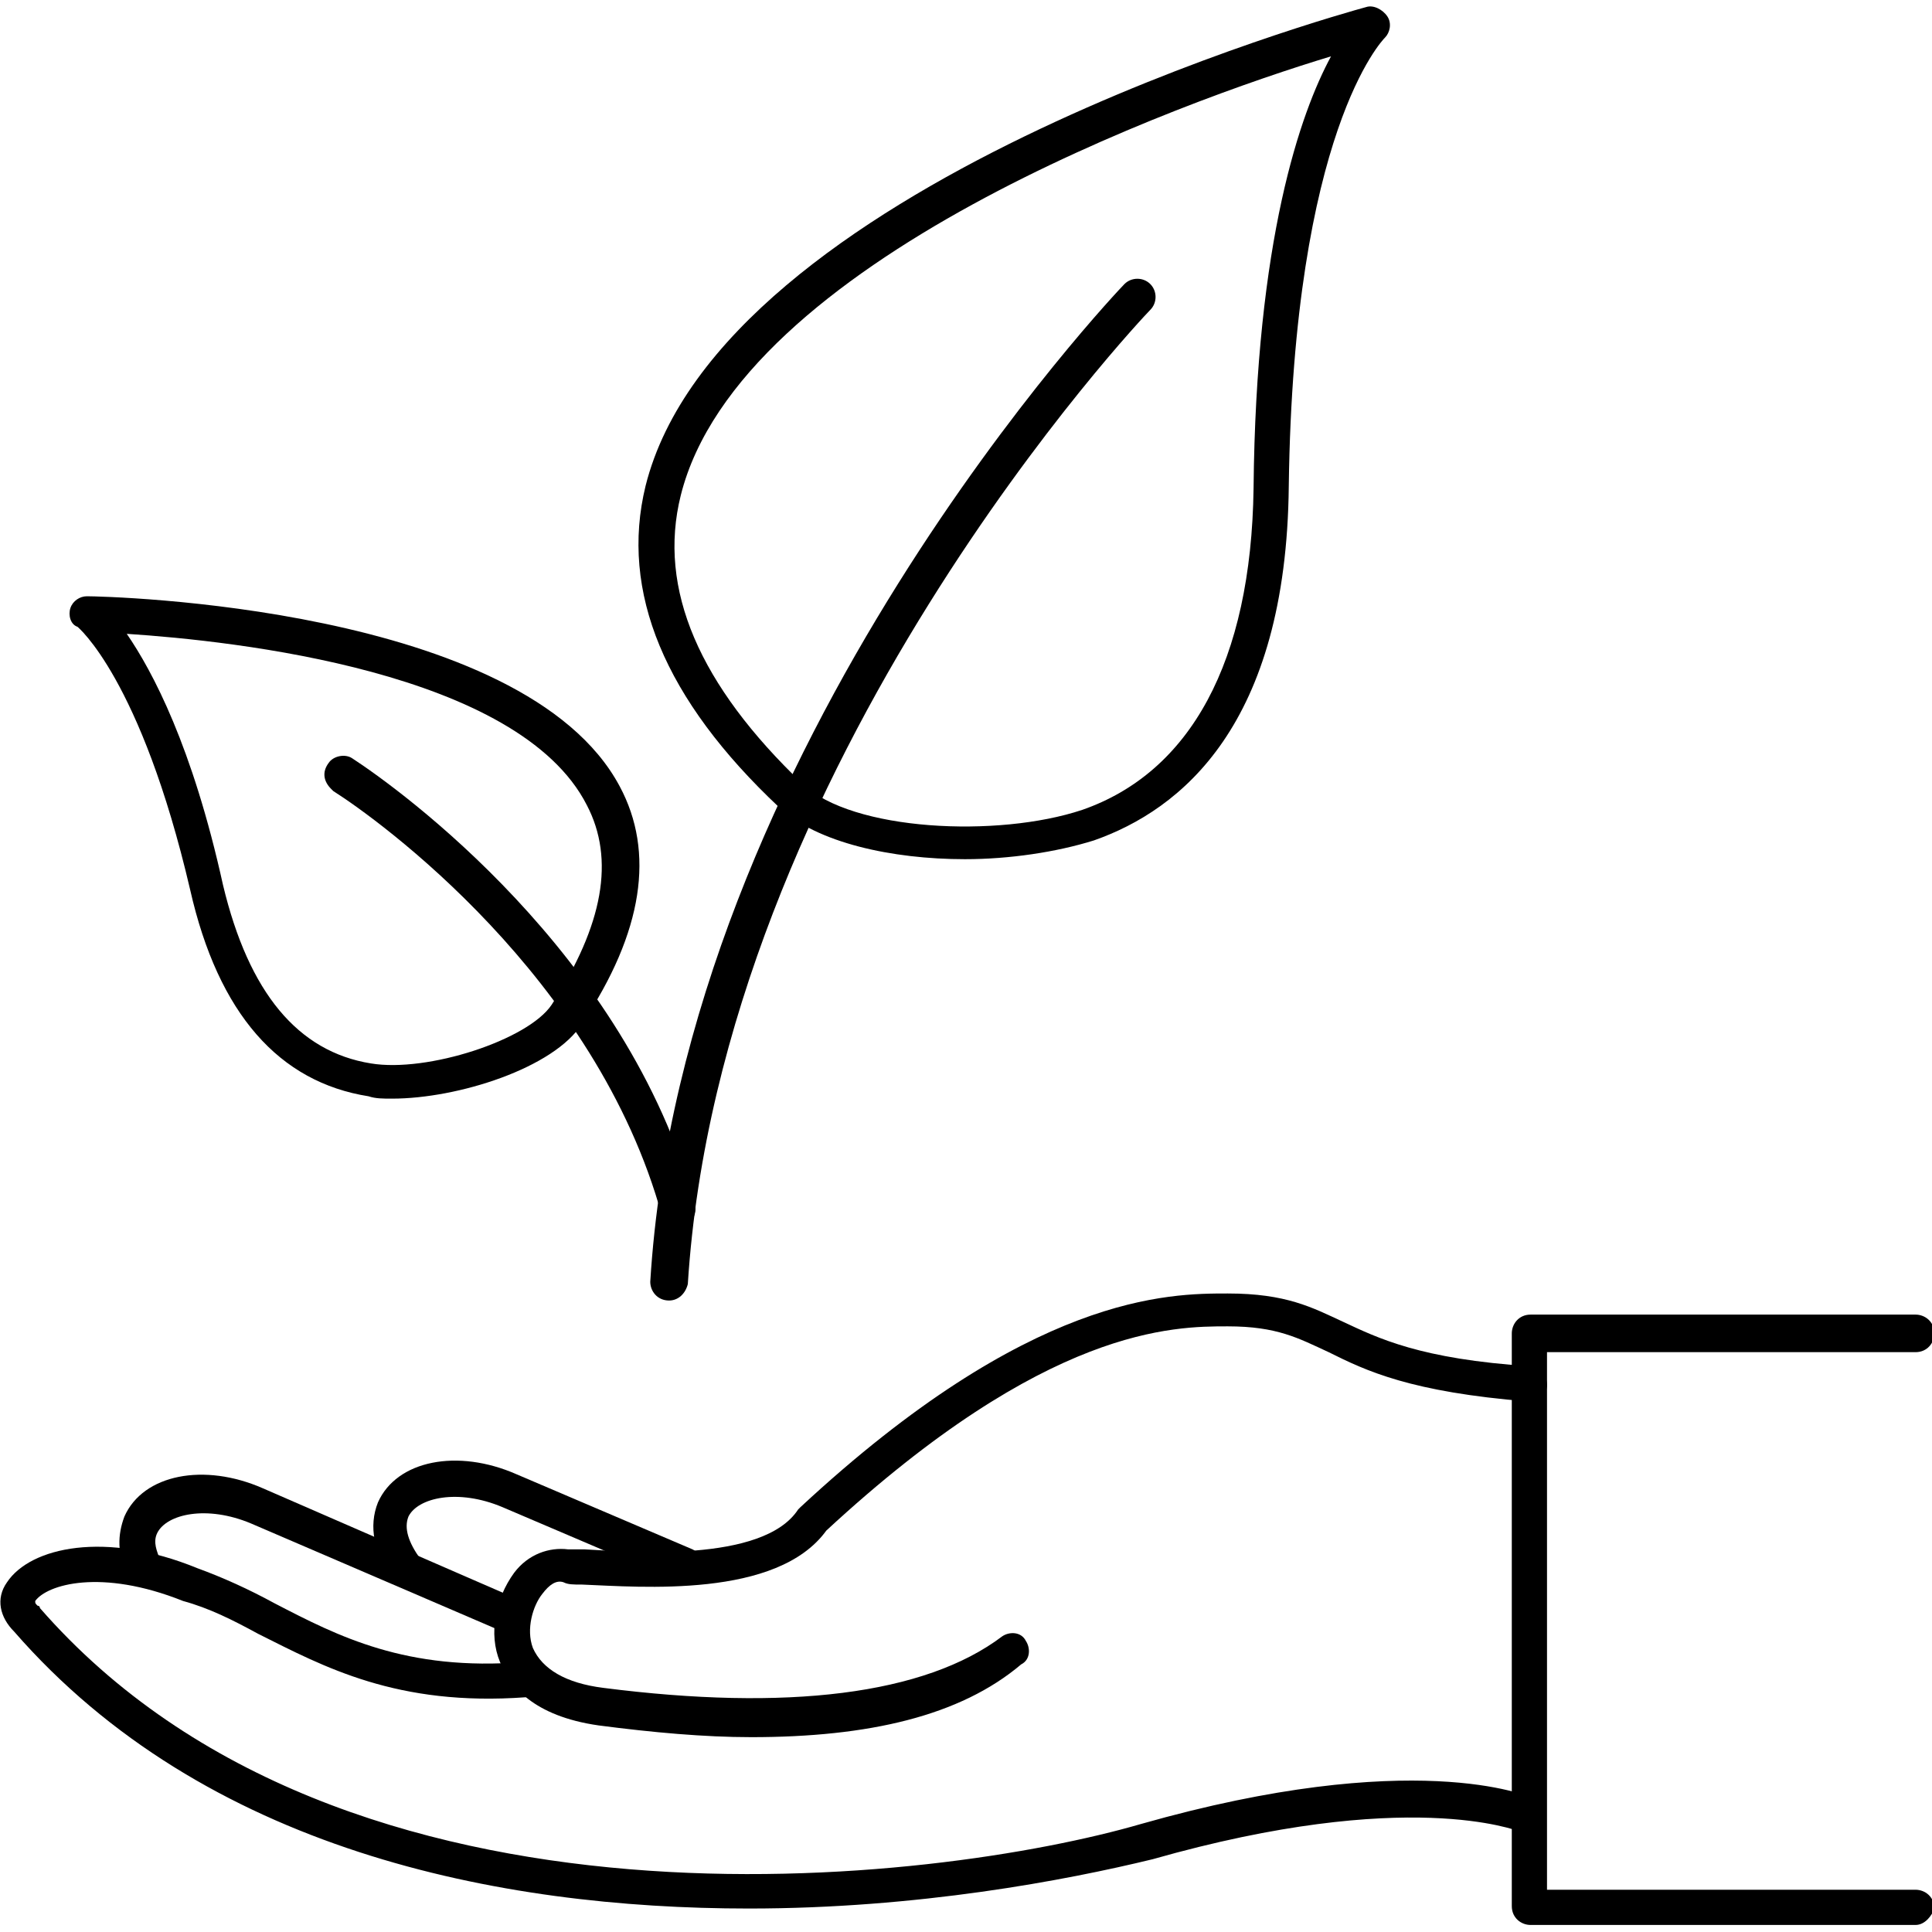
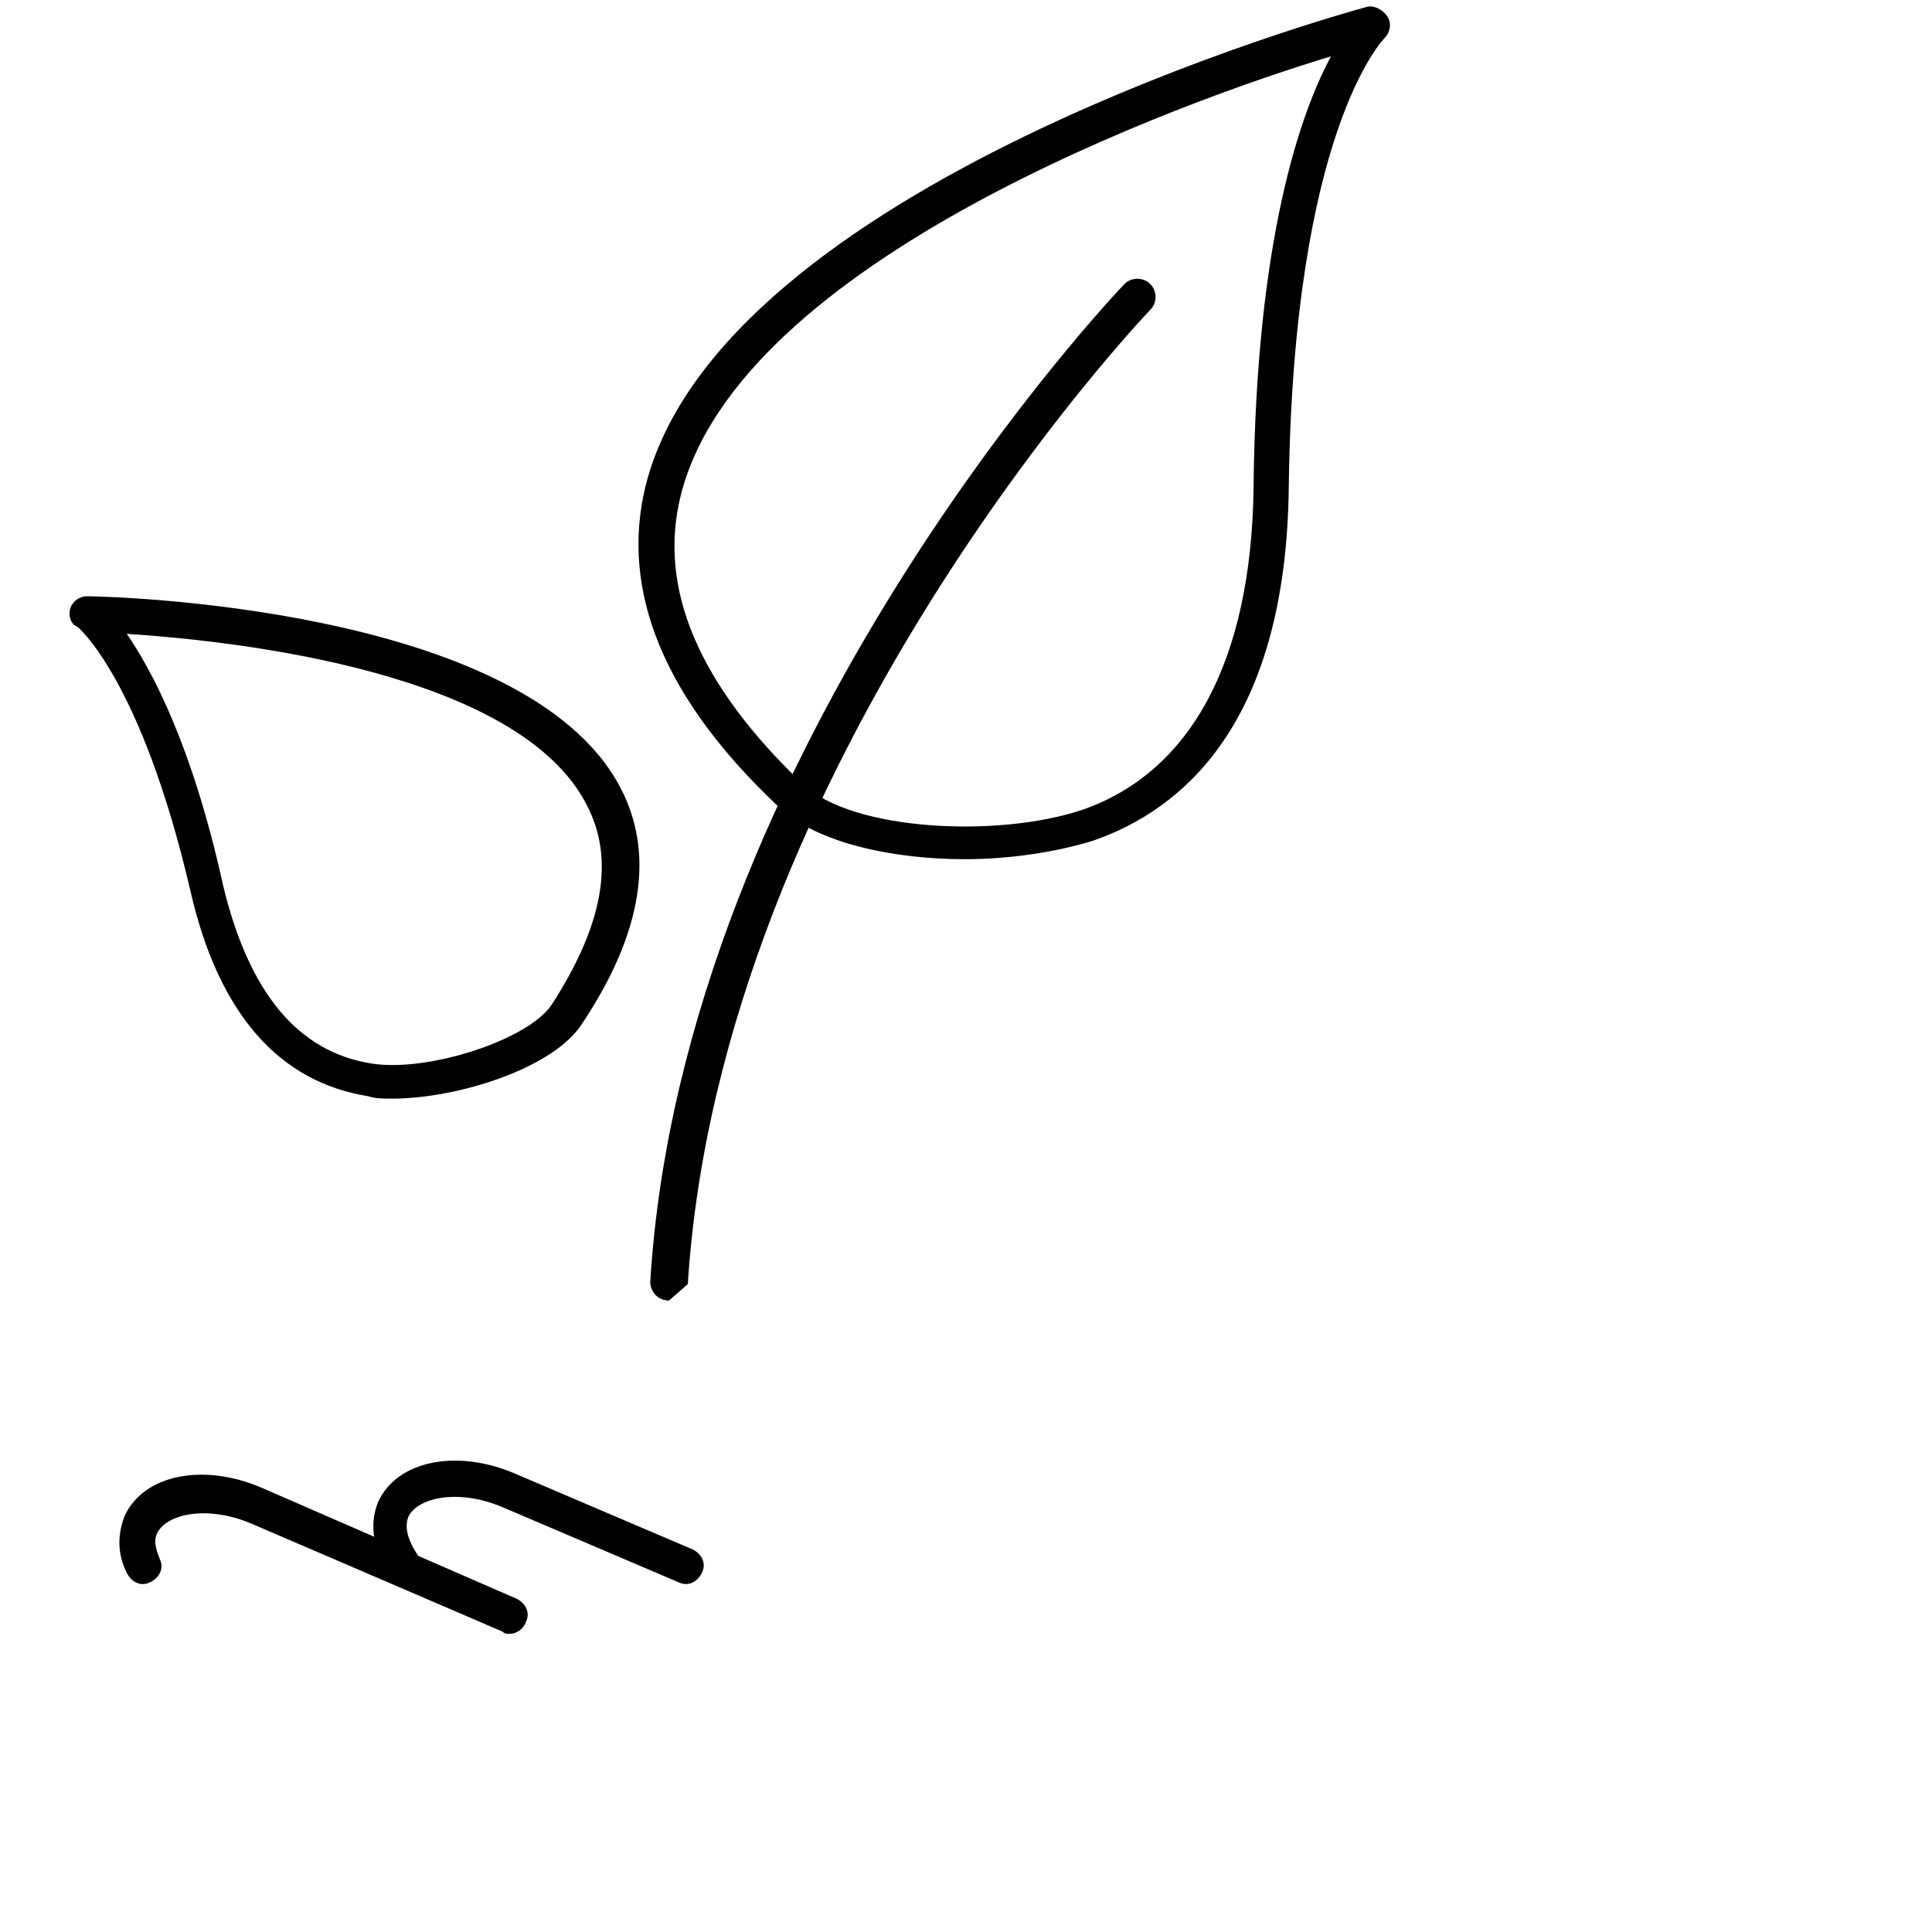
<svg xmlns="http://www.w3.org/2000/svg" enable-background="new 0 0 82.3 81.7" height="97" viewBox="0 0 82.3 81.7" width="97">
-   <path d="m31.9 81c-10.7 0-23.2-2.5-31.3-11.8-.6-.6-.8-1.4-.3-2.1 1-1.5 4.2-2.2 8.1-.6 1.1.4 2.2.9 3.3 1.5 2.7 1.4 5.6 2.9 10.6 2.5.4 0 .8.3.8.7s-.3.8-.7.8c-5.5.4-8.6-1.3-11.4-2.7-1.1-.6-2.1-1.1-3.2-1.4-3.5-1.4-5.8-.7-6.3 0 0 .1 0 .1.1.2 0 0 .1 0 .1.1 13 14.9 38.3 11.7 46.9 9.2 11.6-3.3 16.5-1.2 16.7-1.1.4.2.5.6.4 1-.2.4-.6.5-1 .4-.1 0-4.7-1.9-15.6 1.2-3.7.9-10 2.1-17.2 2.1z" />
-   <path d="m32 73.7c-2 0-4.2-.2-6.5-.5-2.8-.4-3.8-1.7-4.2-2.7-.5-1.2-.2-2.7.6-3.8.6-.8 1.5-1.1 2.3-1h.7c1.9.1 7.6.6 9.1-1.7 0 0 .1-.1.1-.1 9.8-9.1 15.7-9.1 18.2-9.1s3.6.6 4.9 1.2c1.5.7 3.3 1.6 8 1.9.4 0 .7.4.7.8s-.4.7-.8.7c-5-.4-6.9-1.3-8.5-2.1-1.3-.6-2.2-1.1-4.3-1.1-2.3 0-7.7 0-17.1 8.7-2.1 2.9-7.9 2.4-10.4 2.3-.4 0-.6 0-.8-.1-.3-.1-.6.1-.9.5-.4.5-.7 1.5-.4 2.3.4.9 1.4 1.5 3 1.7 7.8 1 13.7.3 17-2.2.3-.2.8-.2 1 .2.2.3.2.8-.2 1-2.6 2.2-6.5 3.1-11.5 3.1z" />
-   <path d="m81.6 81.7h-16.4c-.4 0-.8-.3-.8-.8v-24.4c0-.4.3-.8.8-.8h16.4c.4 0 .8.3.8.8 0 .4-.3.8-.8.8h-15.7v22.9h15.7c.4 0 .8.3.8.8-.1.3-.4.7-.8.7z" />
  <path d="m21.7 69.3c-.1 0-.2 0-.3-.1l-10.7-4.6c-1.9-.8-3.6-.4-4 .4-.2.4 0 .8.1 1.1.2.4 0 .8-.4 1s-.8 0-1-.4c-.4-.8-.4-1.6-.1-2.4.8-1.8 3.4-2.3 5.9-1.2l10.8 4.7c.4.2.6.6.4 1-.1.3-.4.5-.7.5z" />
  <path d="m17.4 67.3c-.2 0-.4-.1-.6-.3-.9-1.1-1.1-2.3-.7-3.3.8-1.8 3.4-2.3 5.9-1.2l7.5 3.2c.4.2.6.6.4 1s-.6.6-1 .4l-7.5-3.2c-1.9-.8-3.6-.4-4 .4-.2.5 0 1.1.5 1.8.3.3.2.8-.1 1.1-.1.1-.3.1-.4.1z" />
  <path d="m41.1 36.3c-3.1 0-6.3-.7-7.9-2.2-4.9-4.6-6.8-9.2-5.7-13.7 3.2-12.8 29.6-20.1 30.7-20.4.3-.1.7.1.9.4s.1.7-.1.9c-.1.1-3.9 4-4.1 19.1-.1 10.2-4.6 13.8-8.3 15.1-1.6.5-3.6.8-5.5.8zm15.6-34.2c-6.3 1.9-25.2 8.7-27.7 18.7-1 4 .8 8.1 5.2 12.3 2.1 2 8.3 2.3 11.9 1.1 4.6-1.6 7.2-6.3 7.3-13.7.1-10.6 2-16 3.3-18.4z" />
-   <path d="m28.5 55.1c-.5 0-.8-.4-.8-.8 1.4-22.8 20-42.3 20.2-42.5.3-.3.8-.3 1.1 0s.3.8 0 1.1-18.3 19.3-19.7 41.5c-.1.4-.4.7-.8.7z" />
+   <path d="m28.5 55.1c-.5 0-.8-.4-.8-.8 1.4-22.8 20-42.3 20.2-42.5.3-.3.8-.3 1.1 0s.3.8 0 1.1-18.3 19.3-19.7 41.5z" />
  <path d="m16.7 46.5c-.4 0-.7 0-1-.1-3.8-.6-6.4-3.5-7.6-8.8-2.1-9-4.8-11.2-4.8-11.2-.3-.1-.4-.5-.3-.8s.4-.5.7-.5c.8 0 18.6.4 22.7 8.1 1.5 2.8 1 6.2-1.6 10.1-1.2 1.9-5.3 3.2-8.1 3.2zm-11.3-19.8c1.1 1.6 2.8 4.8 4.1 10.7 1.1 4.6 3.2 7.1 6.3 7.6 2.4.4 6.7-1 7.7-2.5 2.2-3.4 2.7-6.2 1.5-8.5-2.9-5.7-15-7-19.6-7.3z" />
-   <path d="m28.9 52.1c-.3 0-.6-.2-.7-.6-2.8-10.2-12.1-16.9-14-18.1 0 0-.1-.1-.1-.1-.3-.3-.4-.7-.1-1.1.2-.3.7-.4 1-.2 2 1.3 11.7 8.3 14.6 19 .1.4-.1.8-.5.9-.1.2-.2.2-.2.2z" />
</svg>